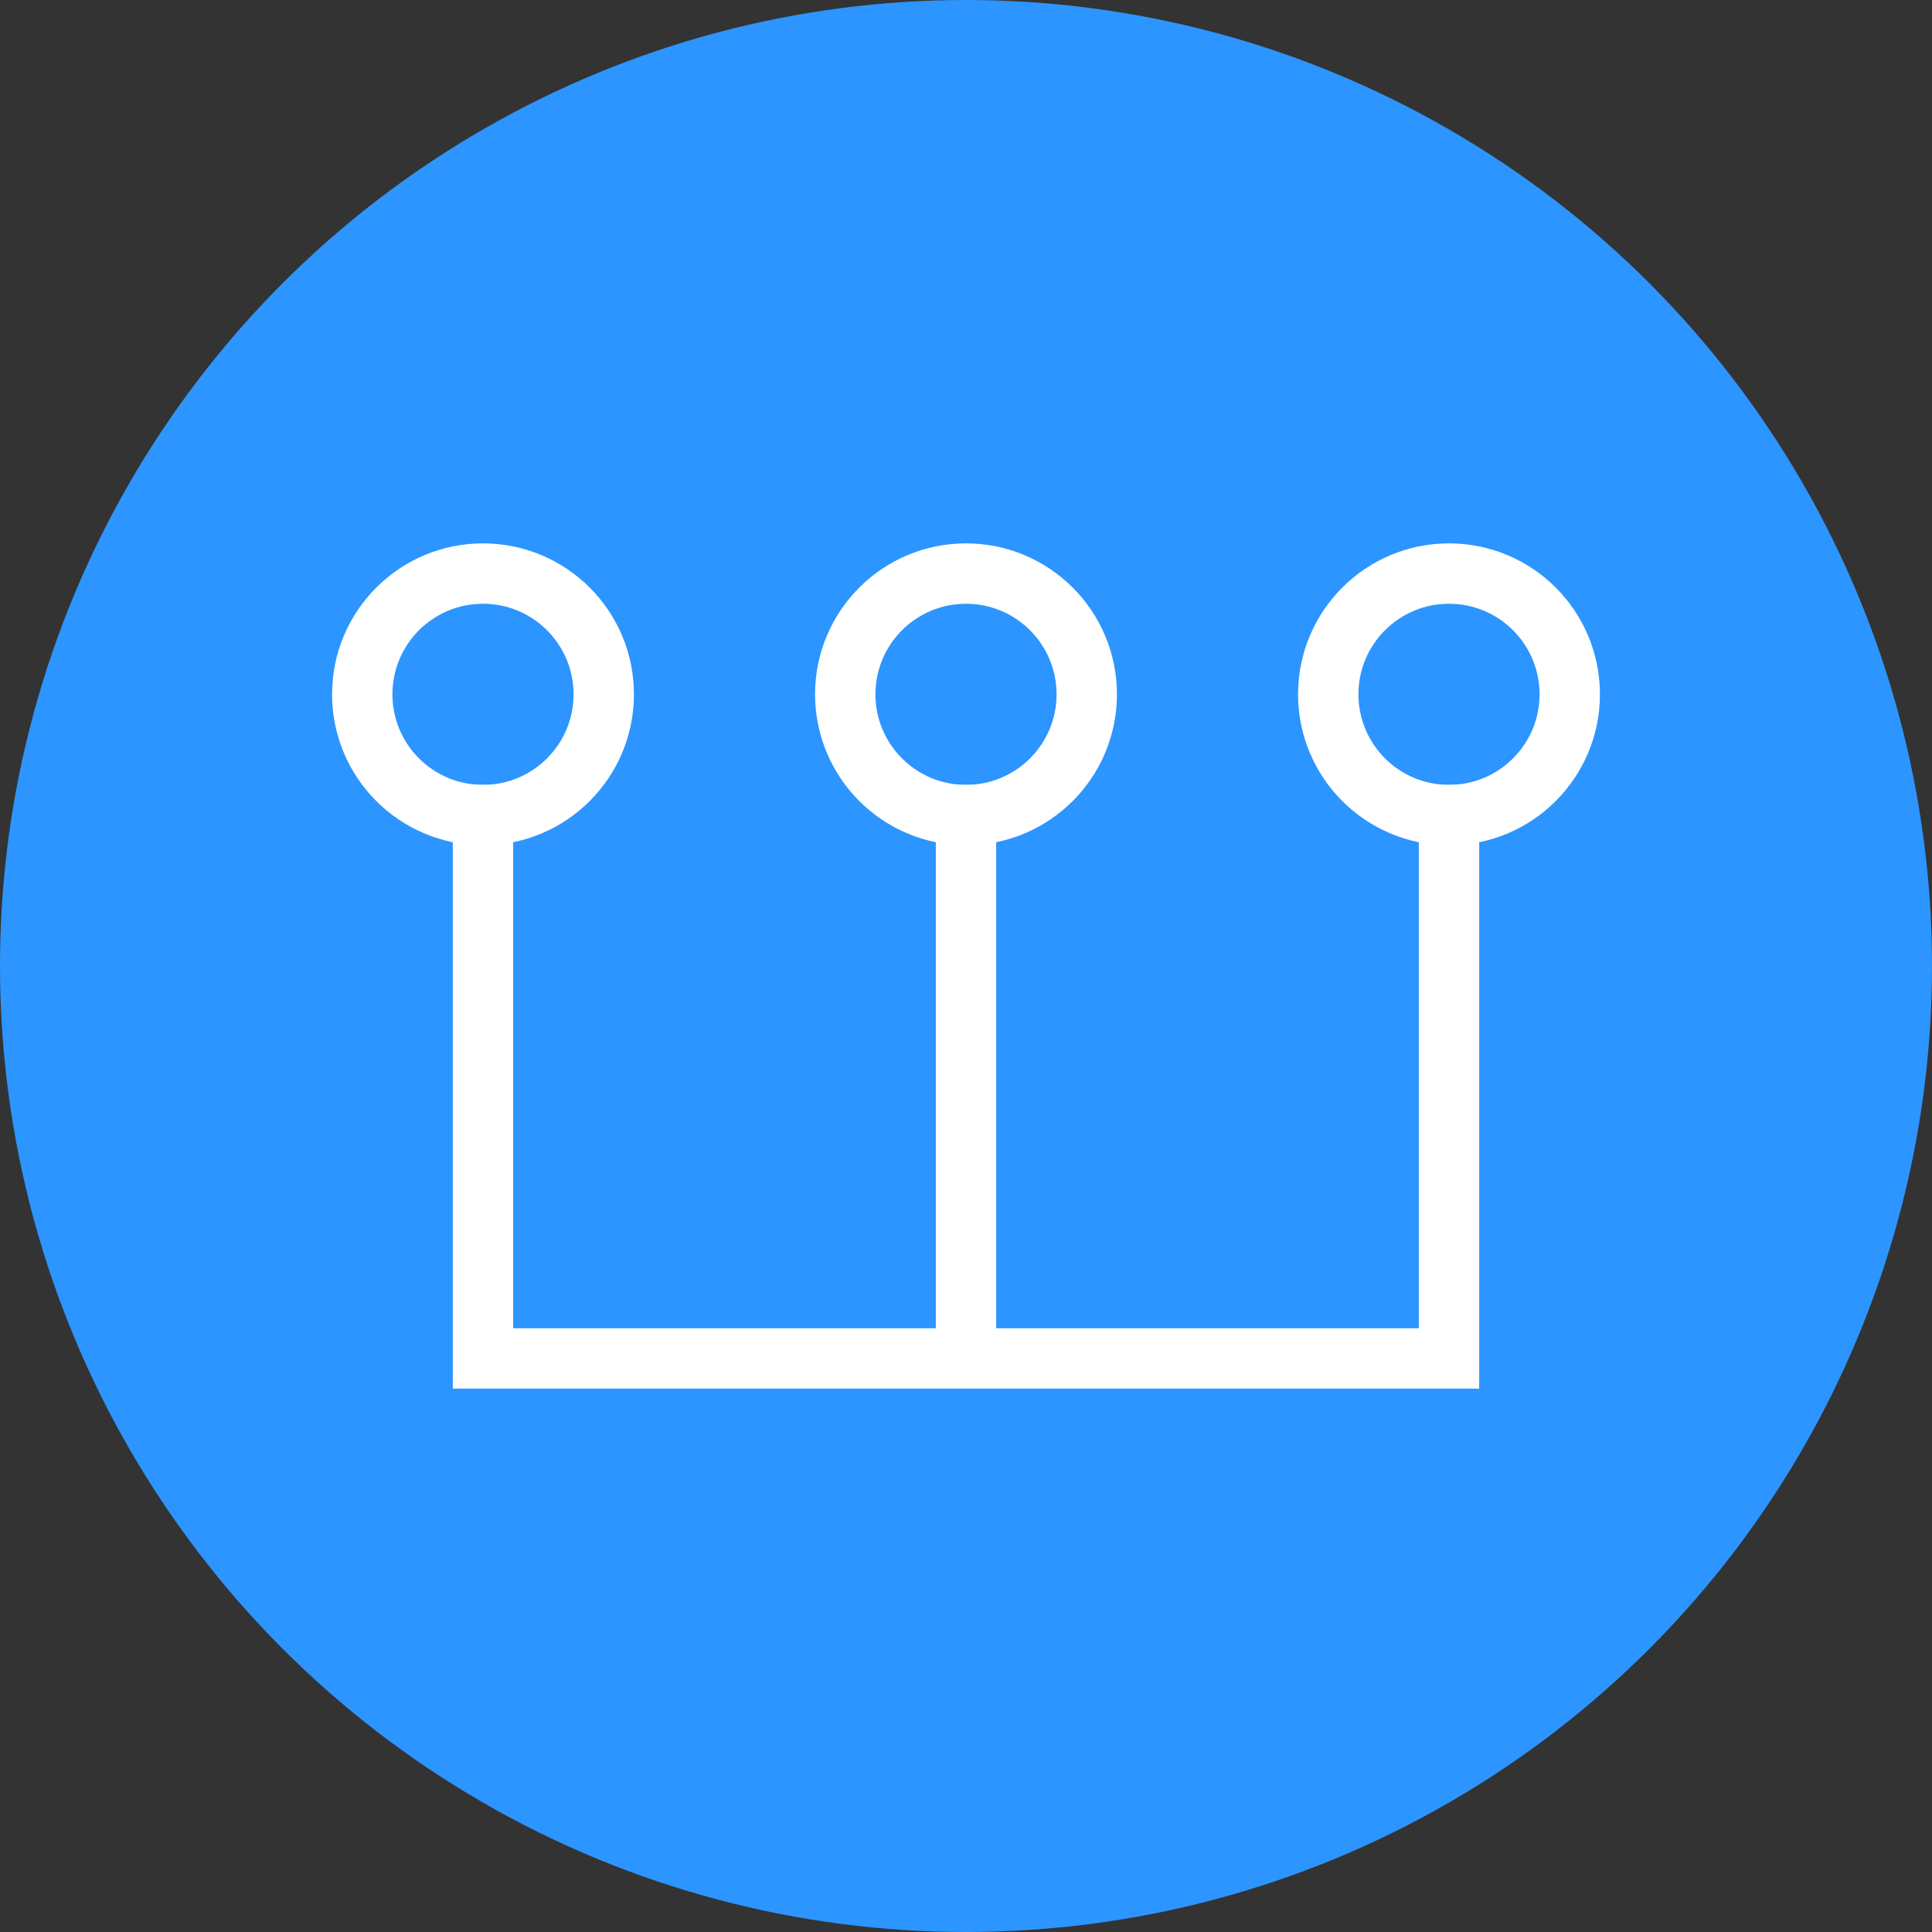
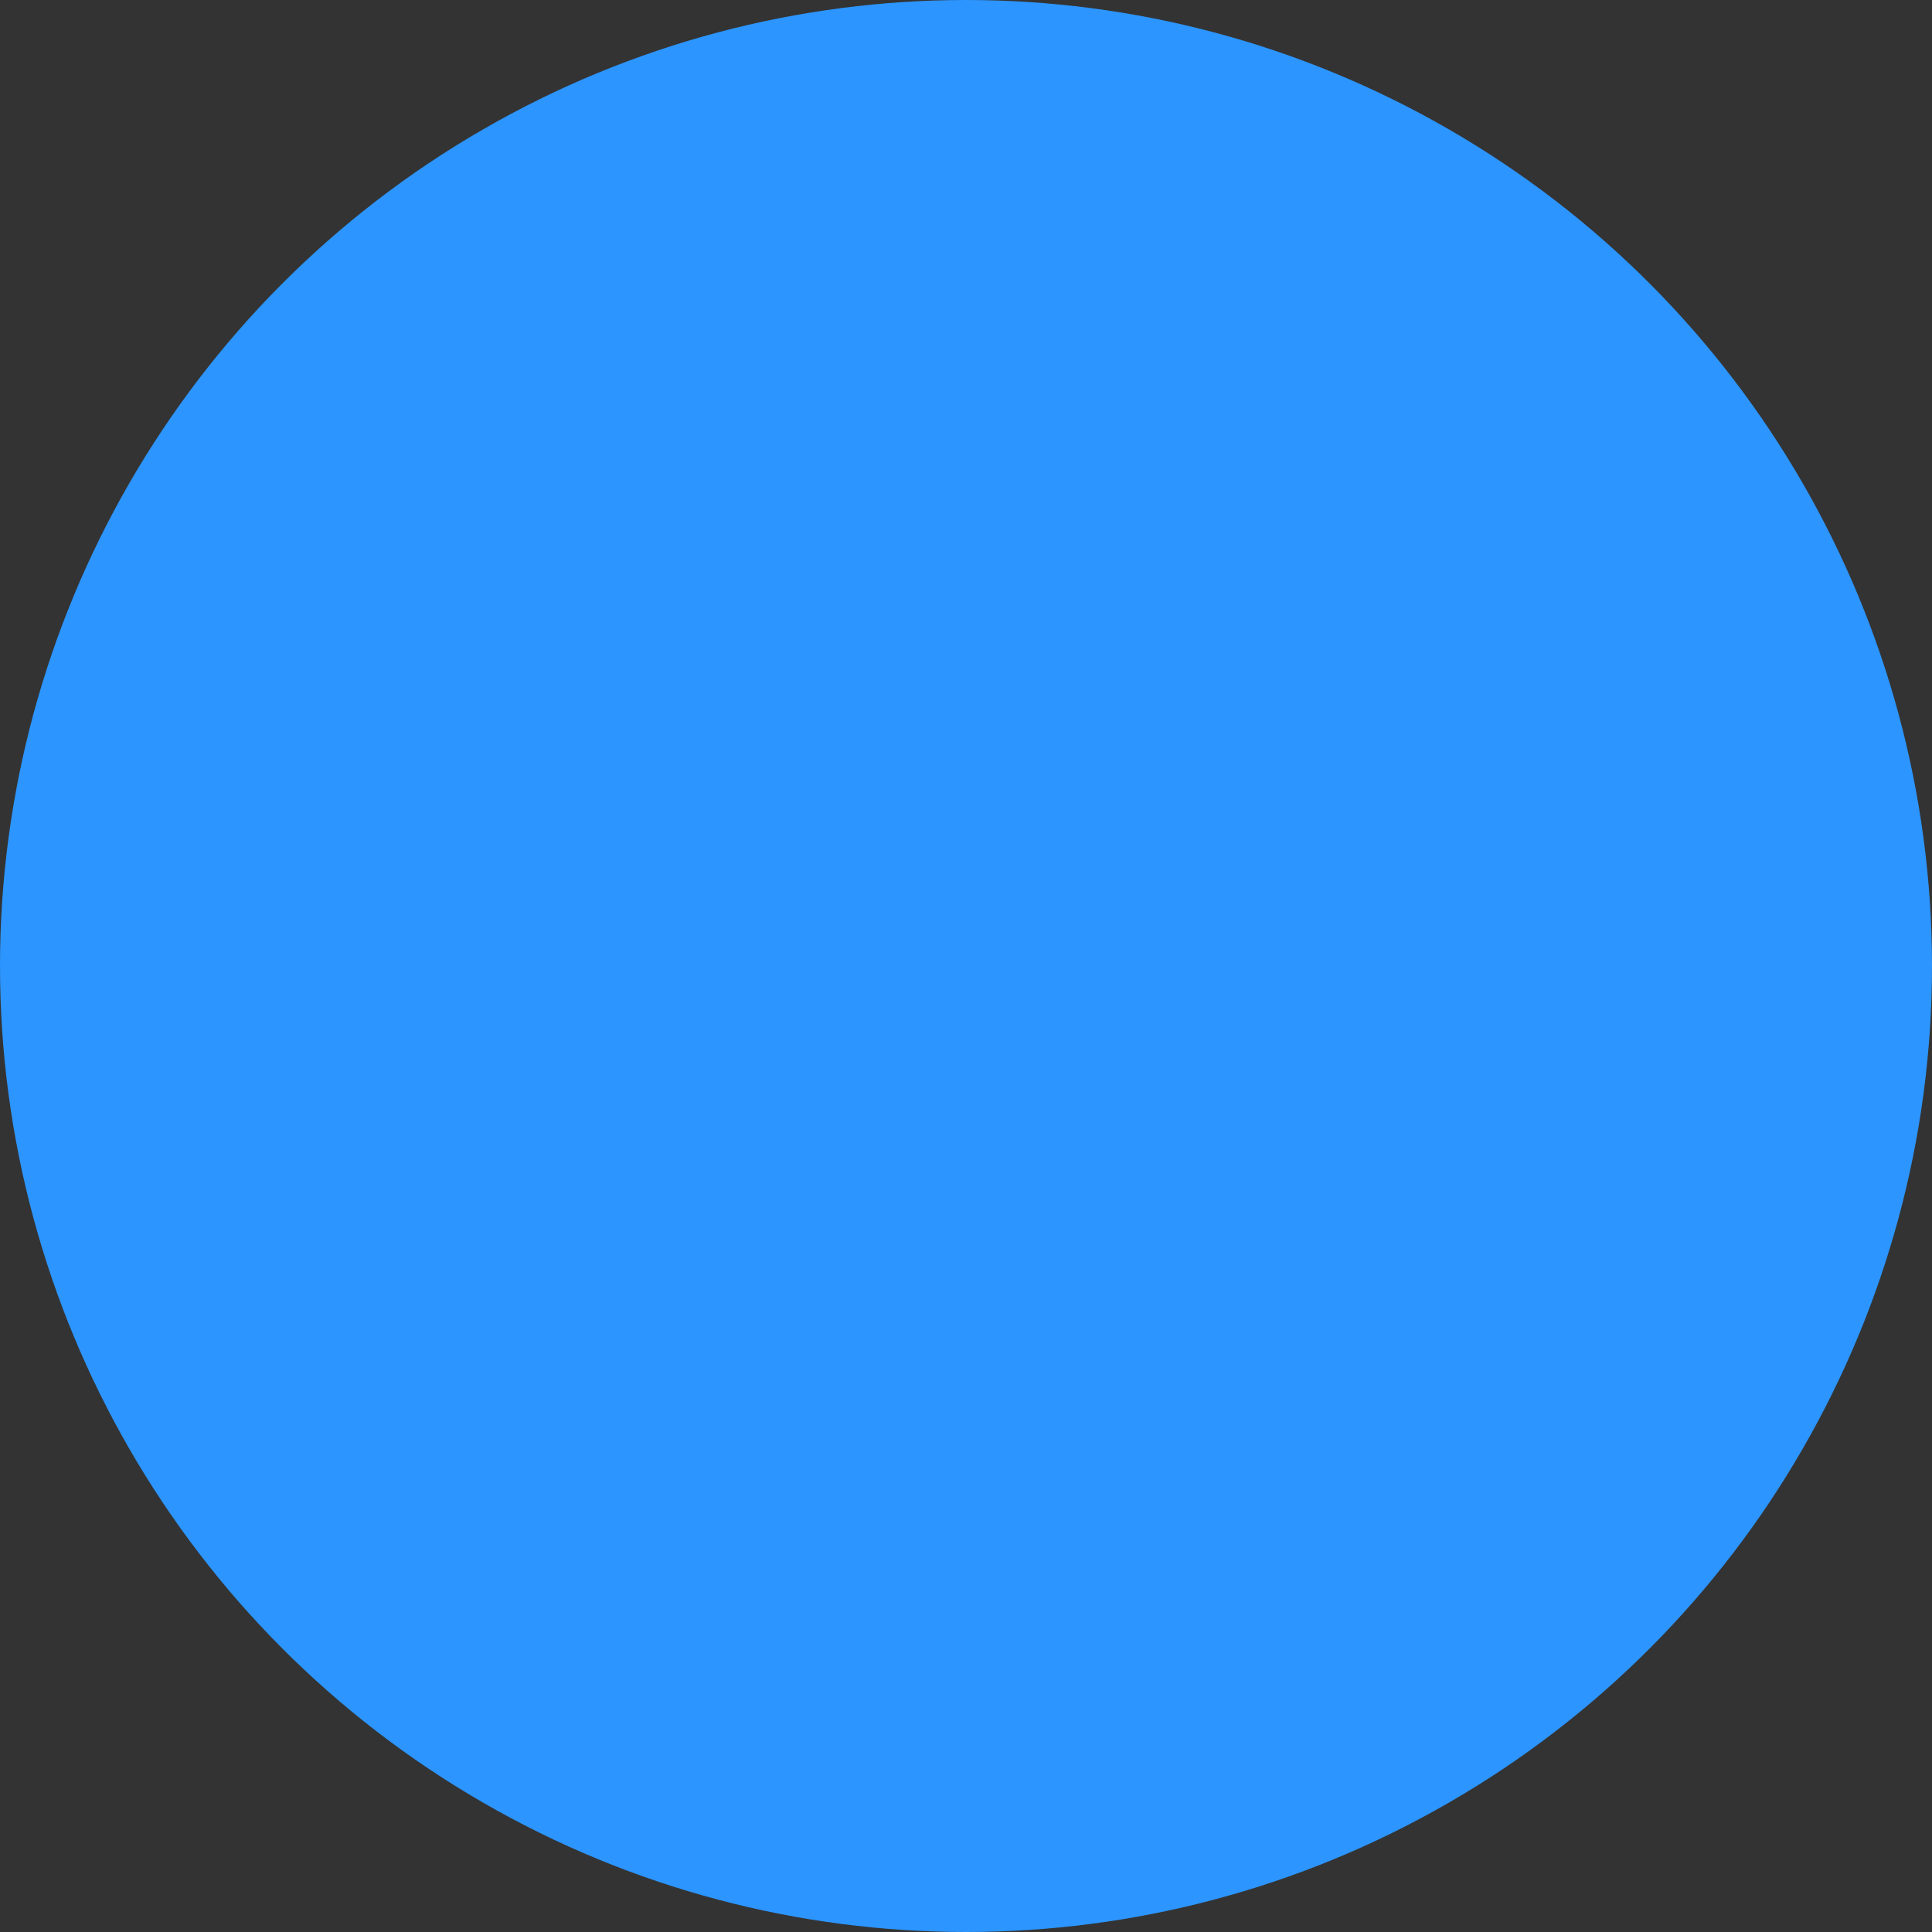
<svg xmlns="http://www.w3.org/2000/svg" width="64" height="64" fill="none">
  <rect width="100%" height="100%" fill="#333333" stroke="none" />
  <circle cx="32" cy="32" r="32" fill="#2C95FF" />
-   <circle cx="16" cy="23" r="4" stroke="#fff" stroke-width="2" />
-   <circle cx="48" cy="23" r="4" stroke="#fff" stroke-width="2" />
-   <circle cx="32" cy="23" r="4" stroke="#fff" stroke-width="2" />
-   <path d="M16 26v19h32V26M32 26v19" stroke="#fff" stroke-width="2" />
</svg>